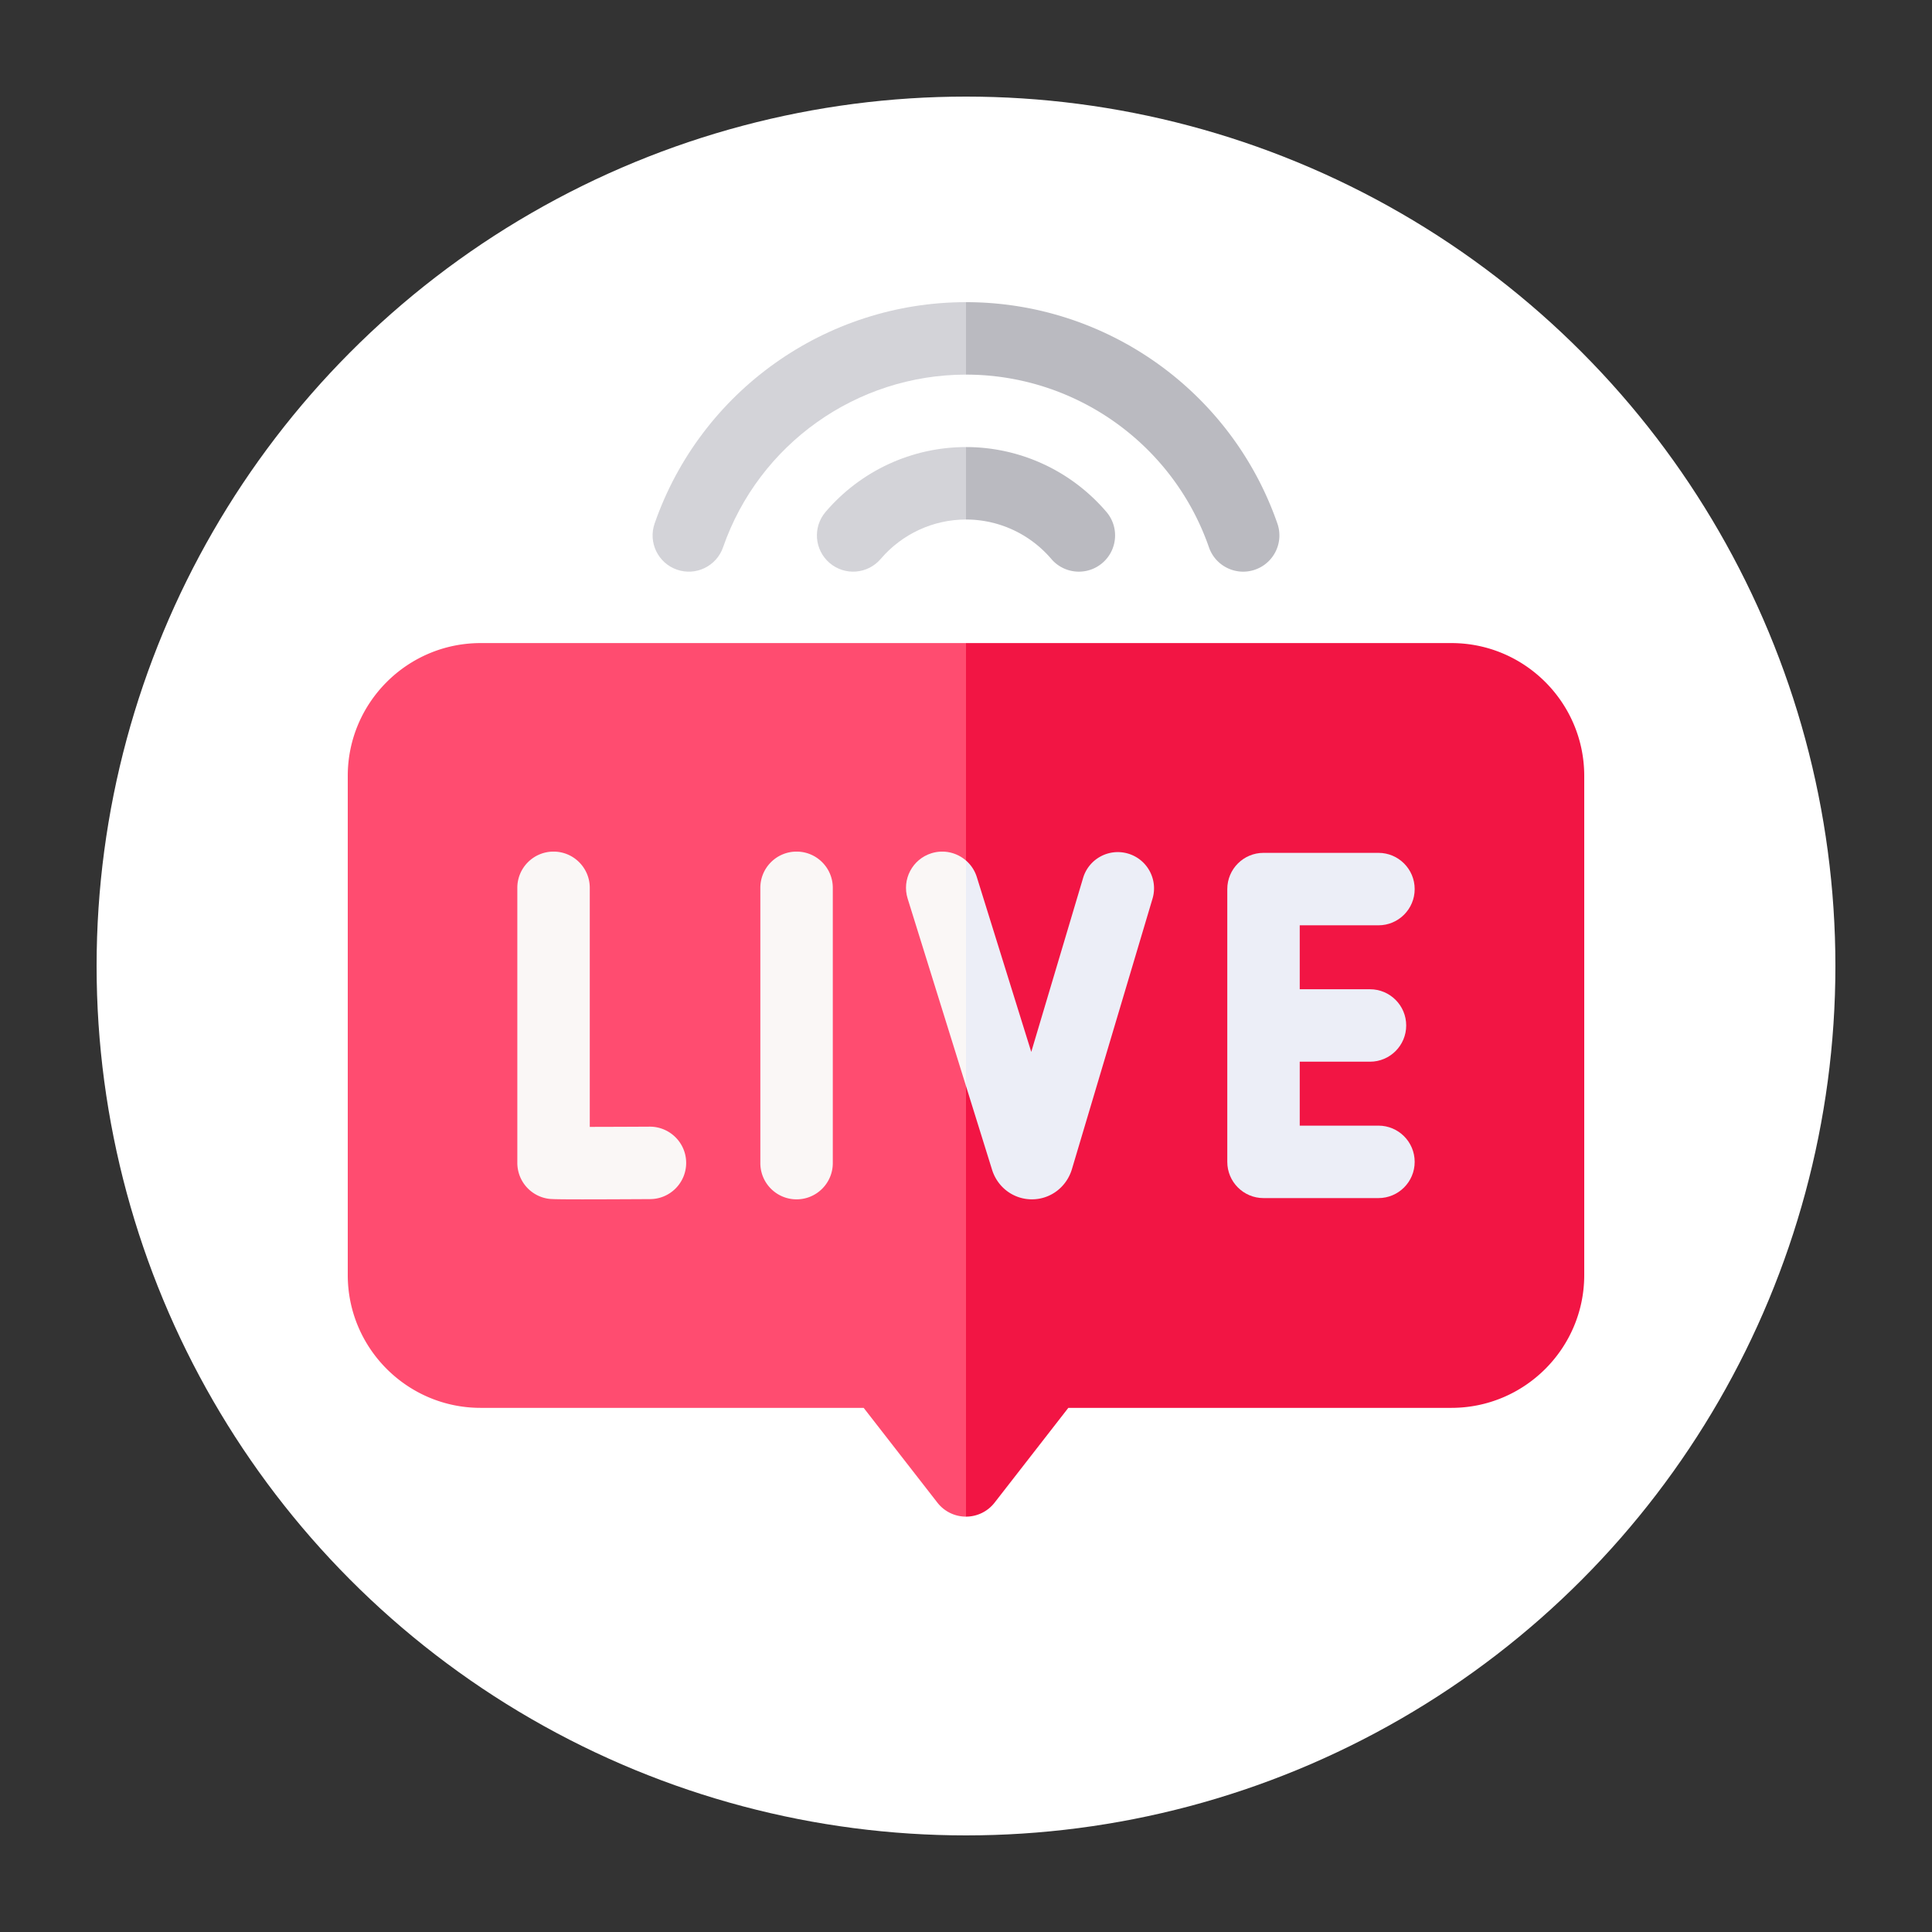
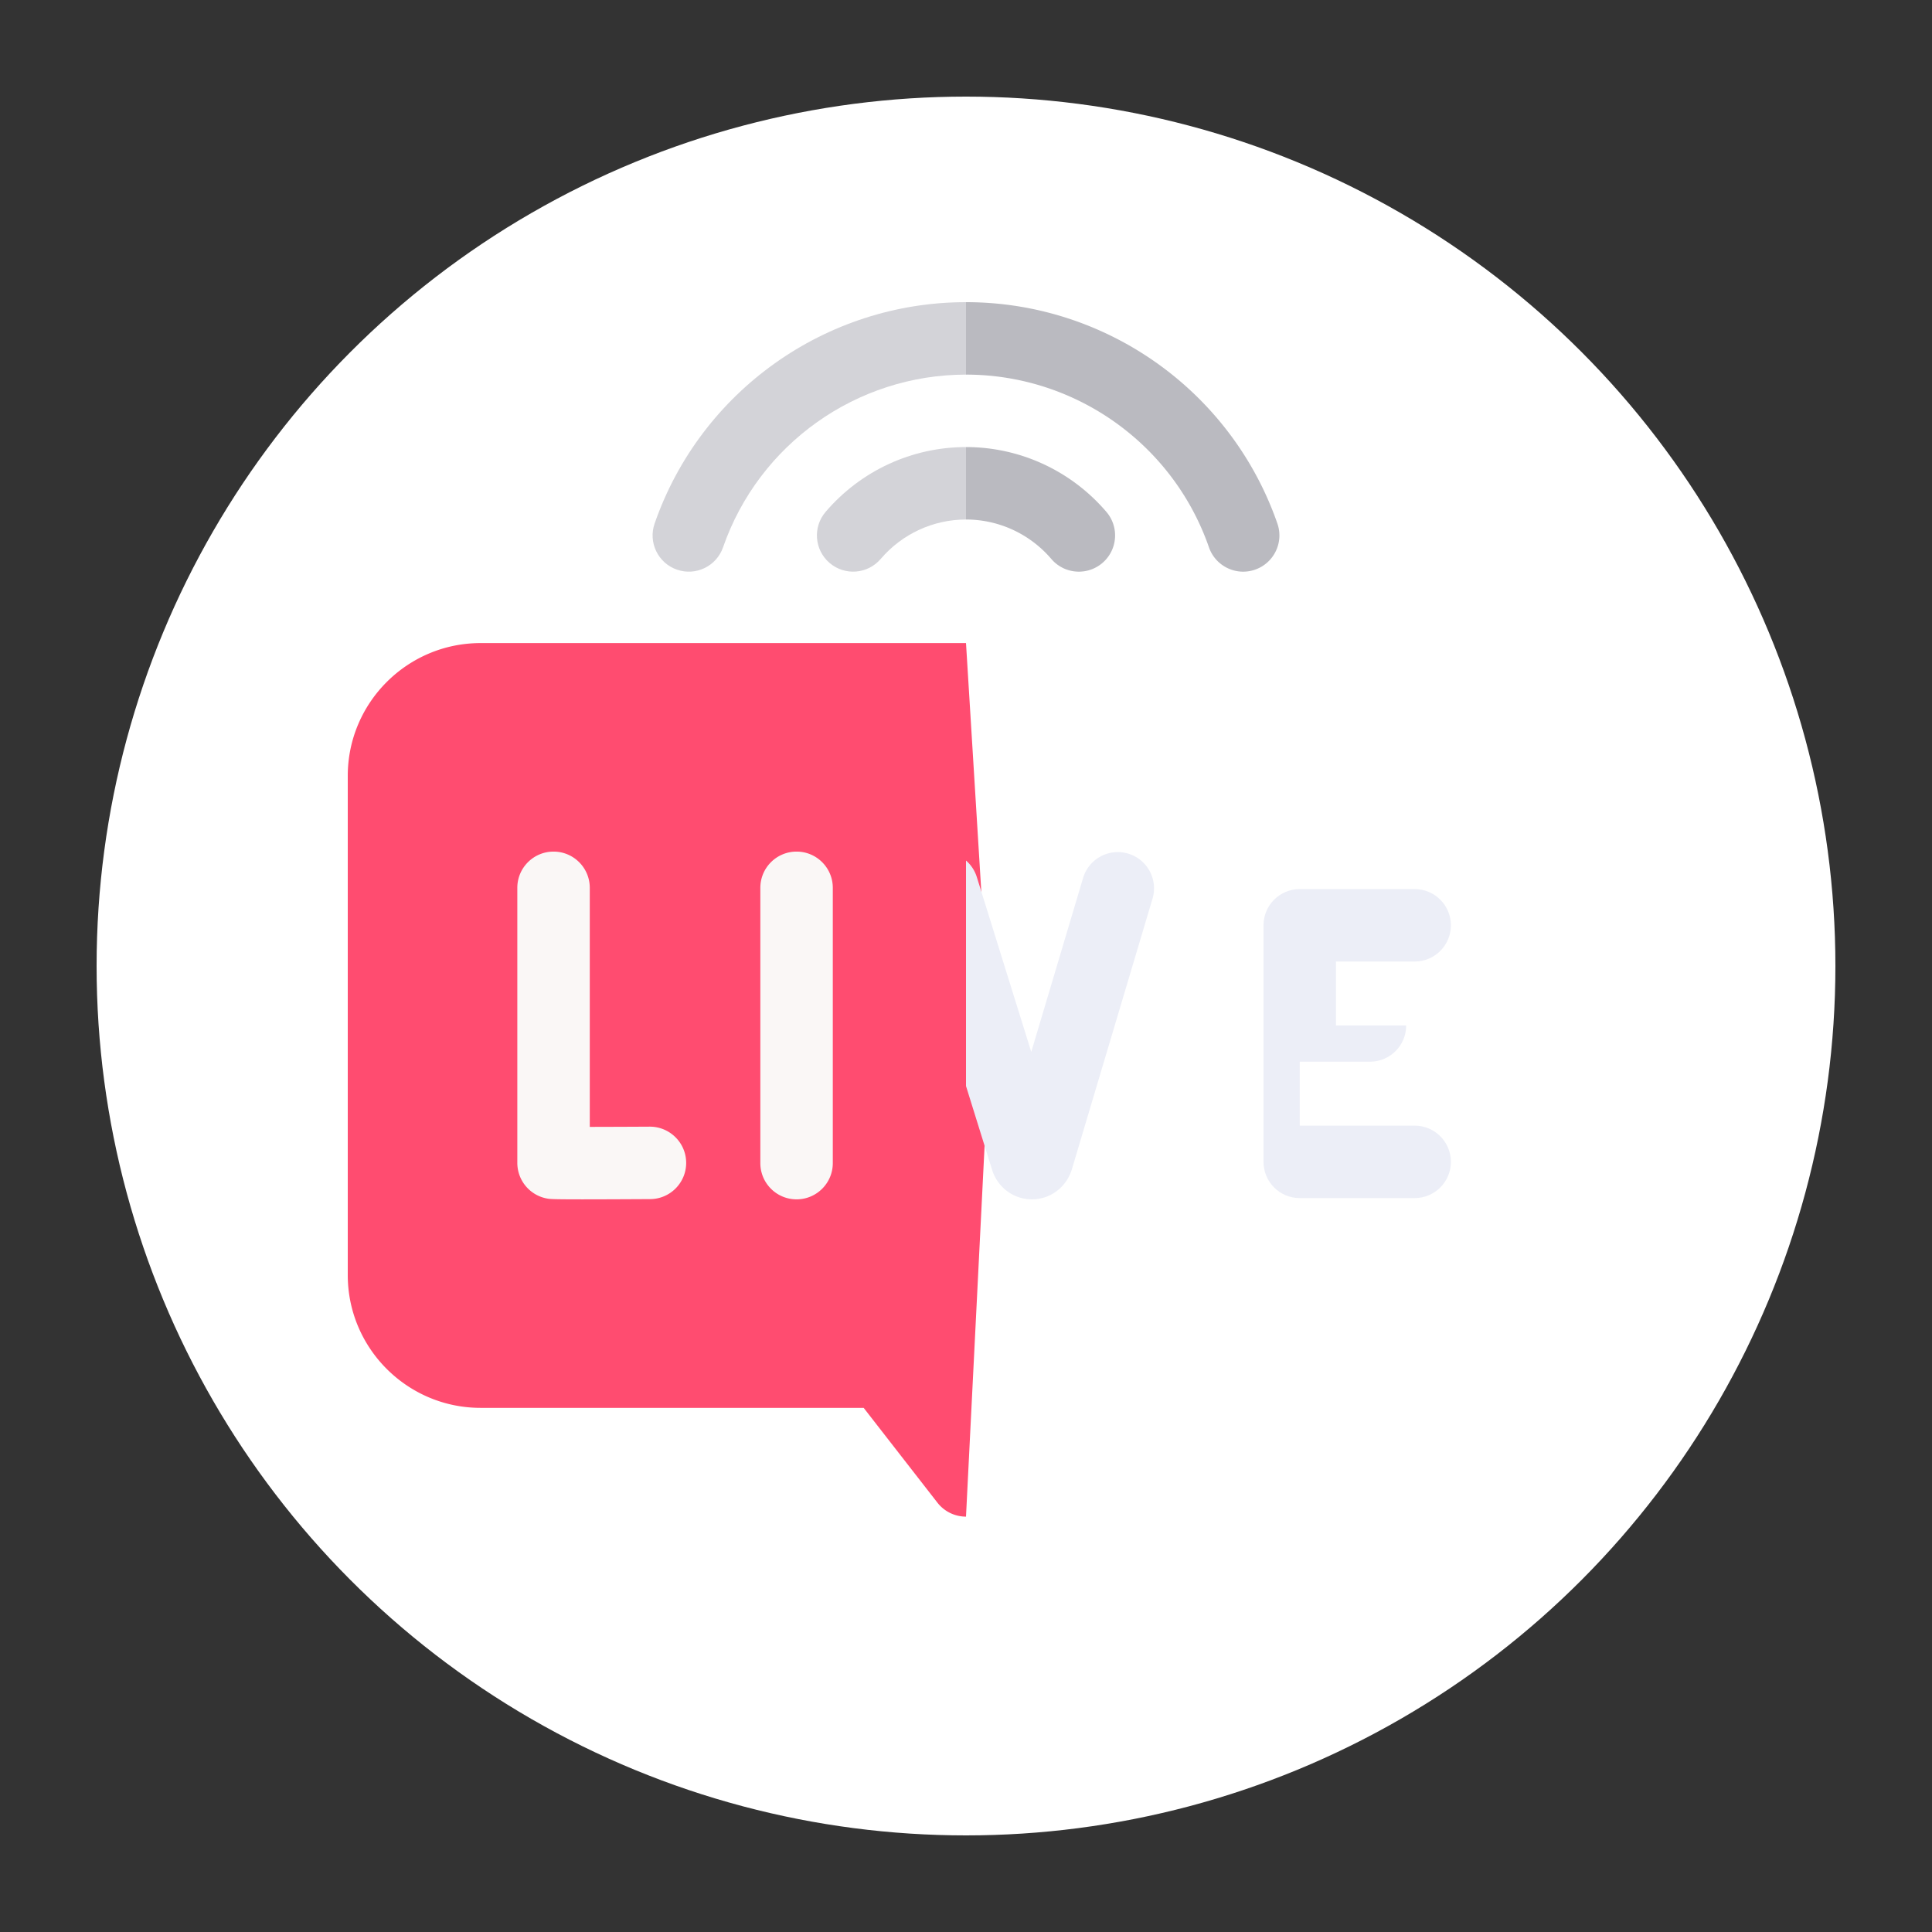
<svg xmlns="http://www.w3.org/2000/svg" version="1.1" width="512" height="512" x="0" y="0" viewBox="0 0 512 512" style="enable-background:new 0 0 512 512" xml:space="preserve" class="">
  <rect x="0" y="0" width="512" height="512" fill="#333333" stroke="none" />
  <circle r="256" cx="256" cy="256" fill="#ffffff" shape="circle" transform="matrix(0.9,0,0,0.9,25.6,25.6)" />
  <g transform="matrix(0.64,0,0,0.64,92.16,77.16)">
    <path fill="#ff4c70" d="M55 145.724c-30.327 0-55 24.673-55 55v206.68c0 30.327 24.673 55 55 55h158.626l30.534 39.249a15 15 0 0 0 11.839 5.79L266 308.032l-10-162.308z" opacity="1" data-original="#ff4c70" />
-     <path fill="#f21544" d="M457 145.724H256v361.719a15 15 0 0 0 11.839-5.79l30.532-39.249H457c30.327 0 55-24.673 55-55v-206.68c0-30.328-24.673-55-55-55z" opacity="1" data-original="#f21544" class="" />
    <path fill="#faf7f6" d="M97.198 376.068c-12.656 0-13.442-.135-14.518-.319a15 15 0 0 1-12.467-14.785V247.067c0-8.284 6.716-15 15-15s15 6.716 15 15v98.989c7.742-.012 17.25-.05 24.833-.092 8.244-.021 15.038 6.632 15.083 14.917.046 8.284-6.632 15.037-14.916 15.083-13.019.072-21.902.104-28.015.104zM185.843 376.06c-8.284 0-15-6.716-15-15V247.067c0-8.284 6.716-15 15-15s15 6.716 15 15V361.06c0 8.284-6.716 15-15 15z" opacity="1" data-original="#faf7f6" />
-     <path fill="#eceef7" d="M426.788 345.54h-32.594v-26.476h29.084c8.284 0 15-6.716 15-15s-6.716-15-15-15h-29.084v-26.476h32.594c8.284 0 15-6.716 15-15s-6.716-15-15-15h-47.594c-8.284 0-15 6.716-15 15V360.54c0 8.284 6.716 15 15 15h47.594c8.284 0 15-6.716 15-15s-6.716-15-15-15z" opacity="1" data-original="#eceef7" />
-     <path fill="#faf7f6" d="M241.697 232.745c-7.91 2.462-12.326 10.871-9.863 18.781L256 329.143l8.914-38.744-8.914-54.63c-3.795-3.3-9.15-4.629-14.303-3.024z" opacity="1" data-original="#faf7f6" />
+     <path fill="#eceef7" d="M426.788 345.54h-32.594v-26.476h29.084c8.284 0 15-6.716 15-15h-29.084v-26.476h32.594c8.284 0 15-6.716 15-15s-6.716-15-15-15h-47.594c-8.284 0-15 6.716-15 15V360.54c0 8.284 6.716 15 15 15h47.594c8.284 0 15-6.716 15-15s-6.716-15-15-15z" opacity="1" data-original="#eceef7" />
    <path fill="#eceef7" d="M323.14 232.901c-7.937-2.364-16.293 2.153-18.659 10.092l-21.46 72.022-22.543-72.408a14.906 14.906 0 0 0-4.478-6.839v93.374l10.822 34.759c2.321 7.284 8.928 12.158 16.464 12.158h.108c7.583-.047 14.185-5.017 16.455-12.461l33.384-112.039c2.365-7.938-2.153-16.292-10.093-18.658z" opacity="1" data-original="#eceef7" />
    <path fill="#d3d3d8" d="M197.865 91.4c-5.383 6.297-4.642 15.766 1.655 21.149 6.298 5.383 15.766 4.642 21.149-1.655 8.875-10.383 21.753-16.337 35.331-16.337l10-15.865-10-14.135c-22.363 0-43.552 9.784-58.135 26.843zM127.061 96.223c-2.72 7.825 1.418 16.373 9.244 19.093 7.825 2.721 16.374-1.418 19.093-9.244C170.267 63.297 210.695 34.557 256 34.557l10-14.874-10-15.126c-58.064 0-109.881 36.838-128.939 91.666z" opacity="1" data-original="#d3d3d8" />
    <g fill="#babac0">
      <path d="M384.939 96.222C365.88 41.395 314.063 4.557 256 4.557v30c45.304 0 85.733 28.74 100.602 71.516 2.153 6.195 7.959 10.079 14.168 10.079 1.633 0 3.295-.269 4.926-.835 7.824-2.721 11.963-11.27 9.243-19.095zM256 94.557c13.578 0 26.456 5.955 35.332 16.337a14.964 14.964 0 0 0 11.409 5.253c3.448 0 6.914-1.183 9.74-3.599 6.297-5.383 7.038-14.852 1.655-21.149C299.552 74.341 278.362 64.557 256 64.557z" fill="#babac0" opacity="1" data-original="#babac0" />
    </g>
  </g>
</svg>